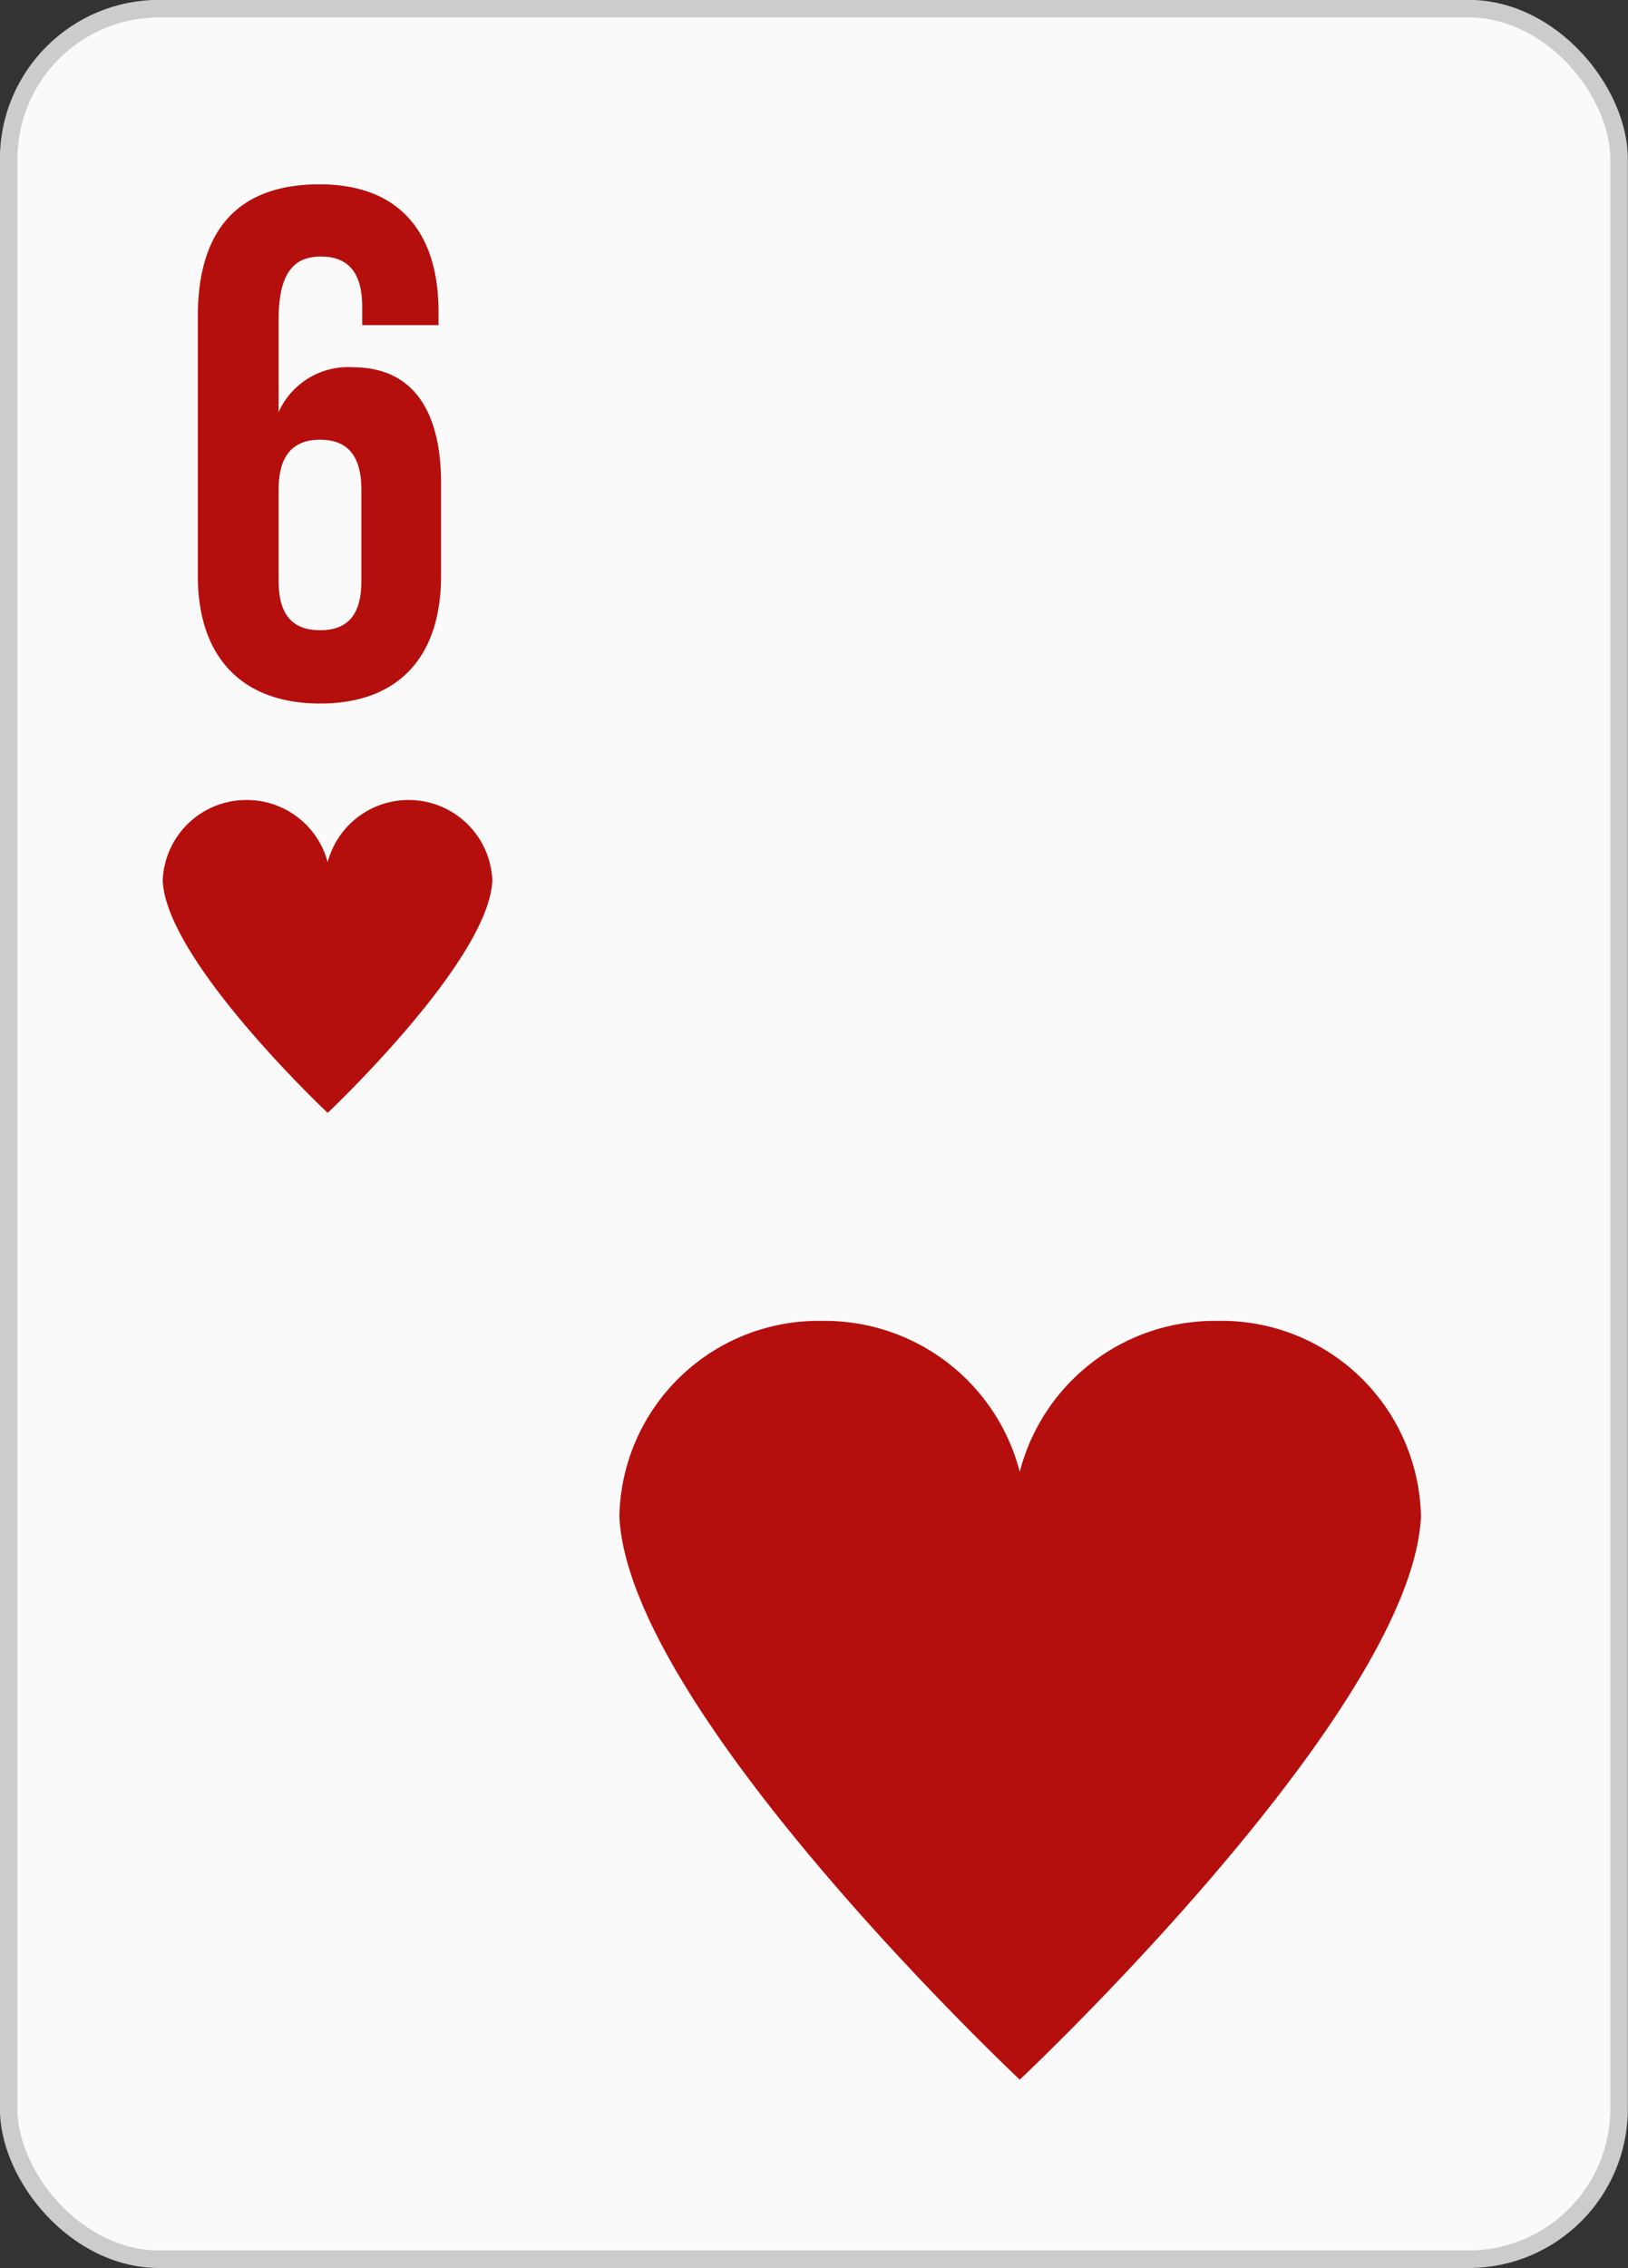
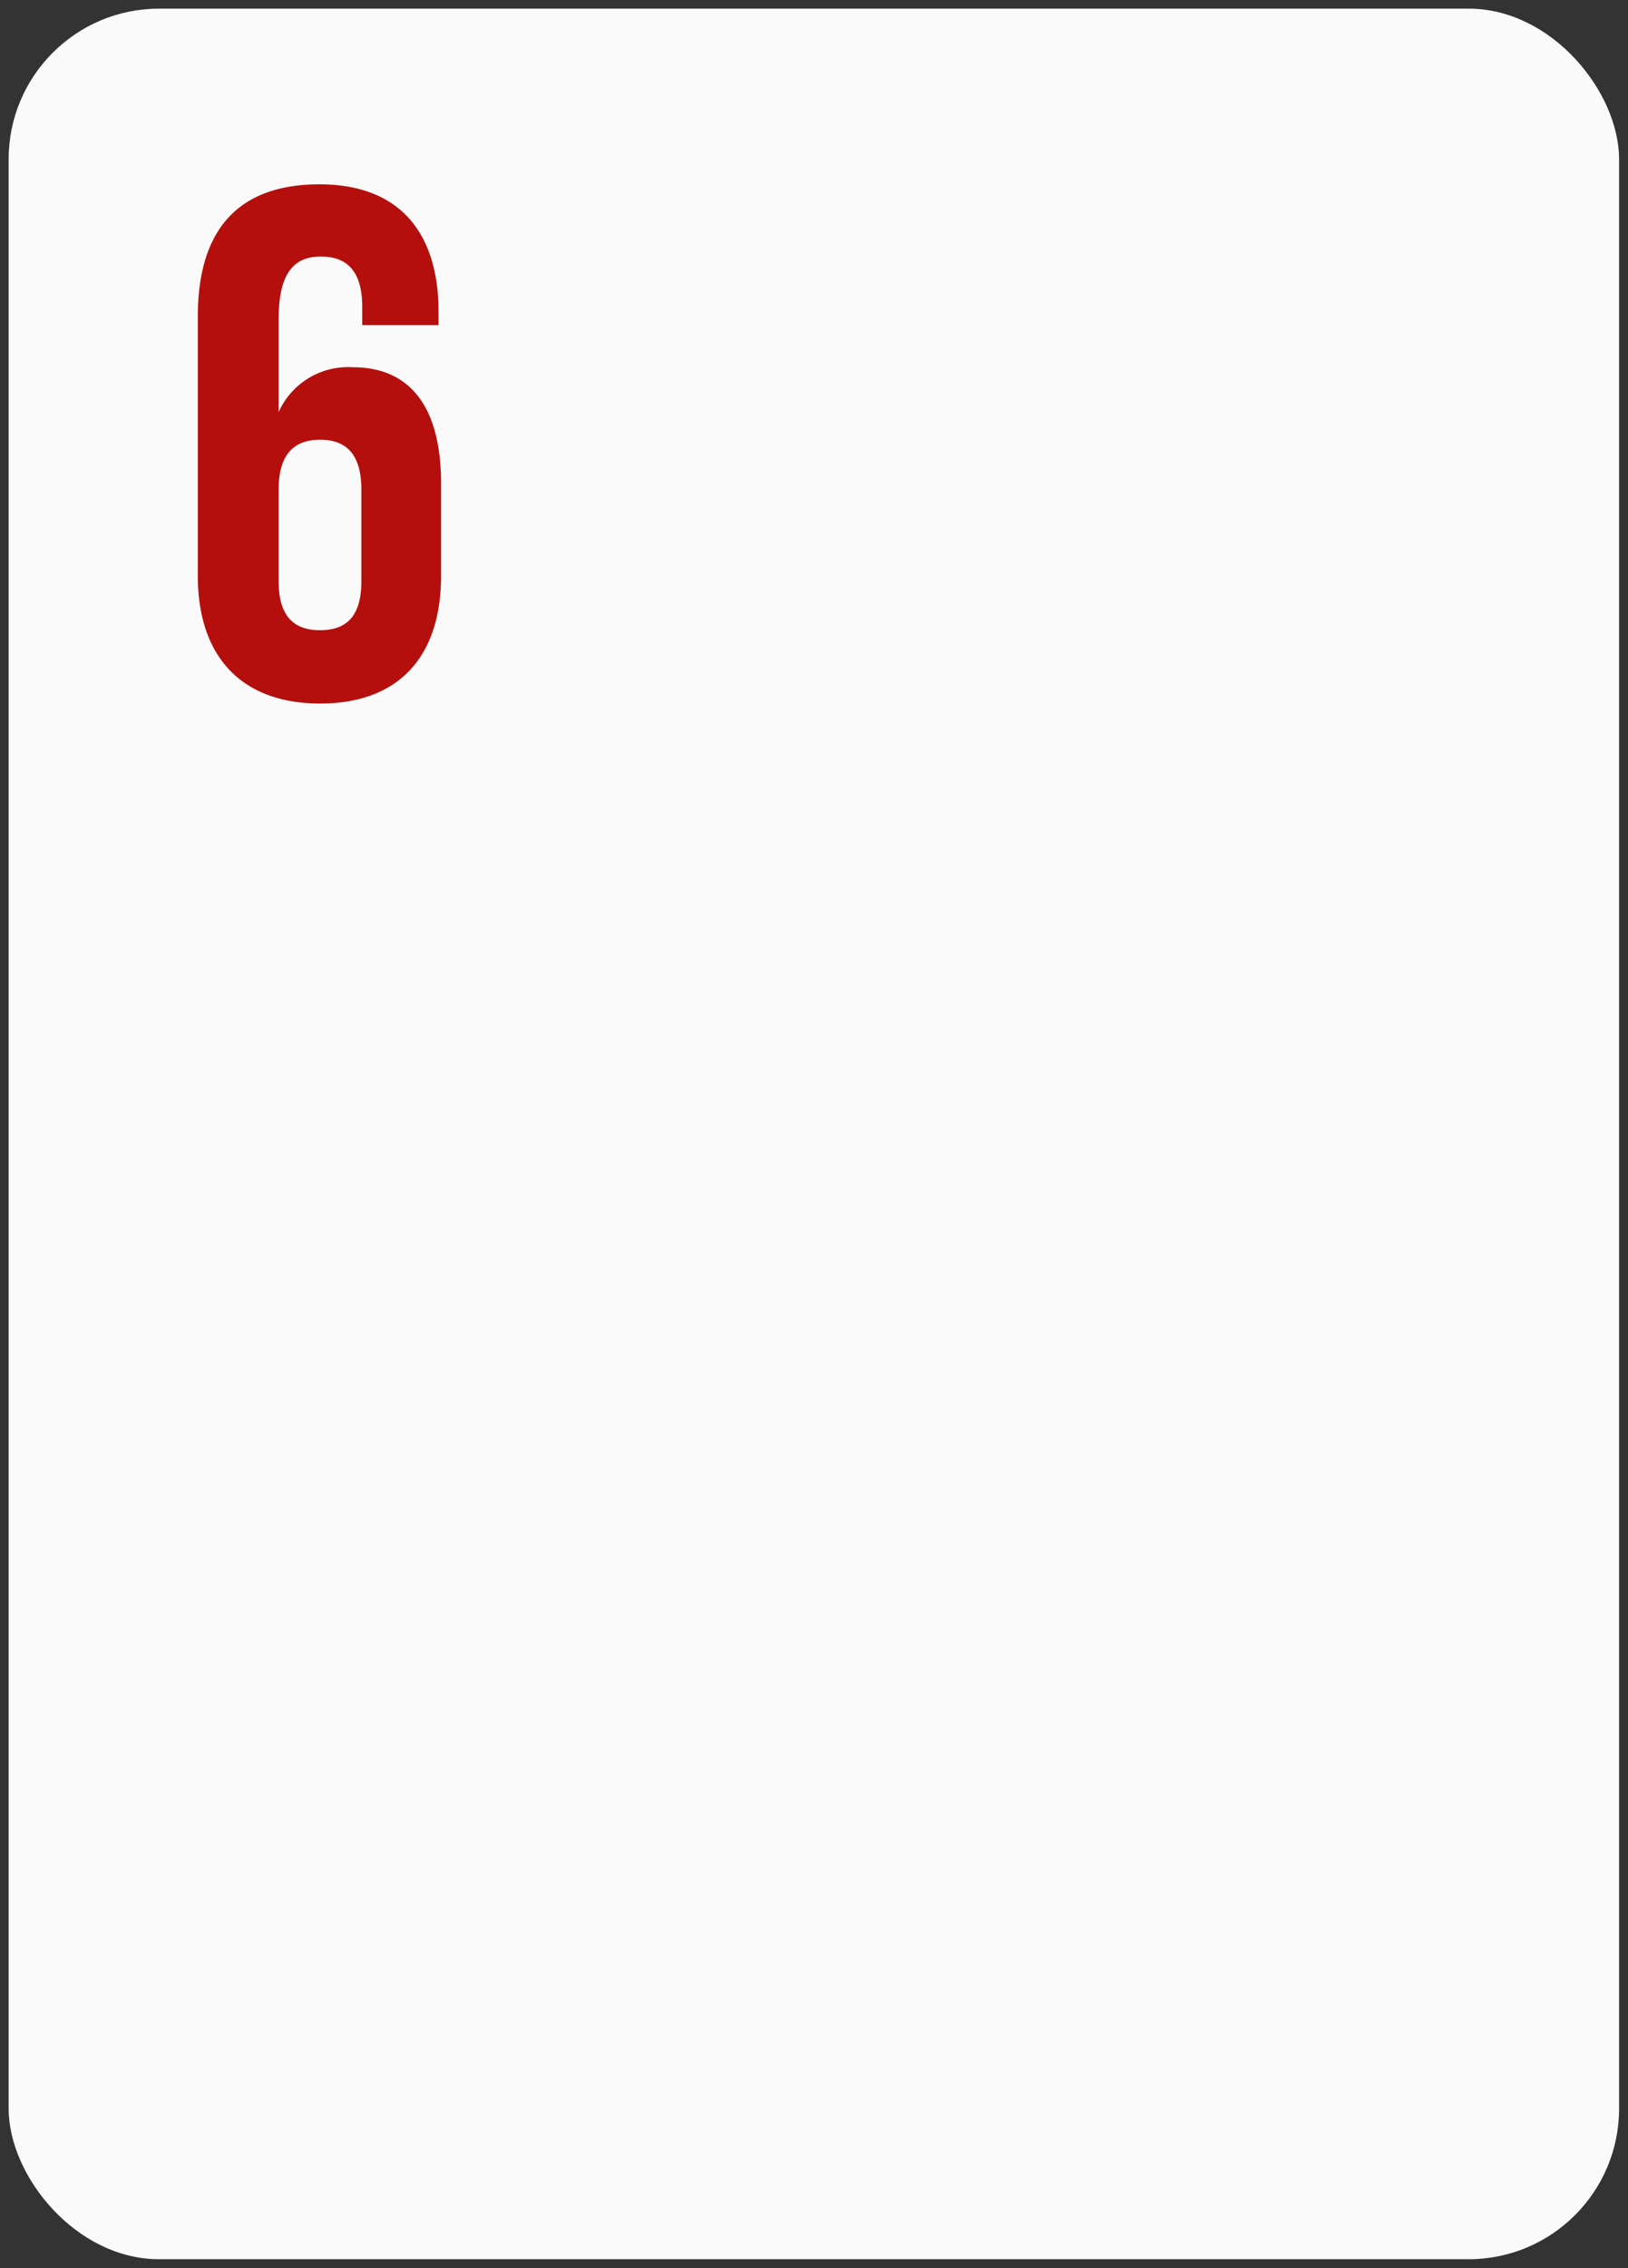
<svg xmlns="http://www.w3.org/2000/svg" viewBox="0 0 58.43 81.34">
  <rect x="0" y="0" width="58.43" height="81.34" fill="#333333" stroke="none" />
  <title>Asset 53</title>
  <g id="Layer_2" data-name="Layer 2">
    <g id="Layer_1-2" data-name="Layer 1">
      <rect x="0.31" y="0.31" width="57.8" height="80.71" rx="5.4" style="fill:#fafafa" />
-       <rect x="0.31" y="0.31" width="57.8" height="80.71" rx="5.4" style="fill:none;stroke:#ccc;stroke-miterlimit:3.864;stroke-width:0.63px" />
-       <path d="M14.67,28.69a3,3,0,0,0-2.91,2.23,3,3,0,0,0-2.92-2.23,3,3,0,0,0-3,2.89c.12,2.88,5.92,8.33,5.92,8.33s5.79-5.45,5.91-8.33A3,3,0,0,0,14.67,28.69Z" style="fill:#b50f0d" />
-       <path d="M43.67,47.37a7.22,7.22,0,0,0-7.07,5.41,7.23,7.23,0,0,0-7.08-5.41,7.15,7.15,0,0,0-7.29,7c.3,7,14.37,20.21,14.37,20.21S50.67,61.37,51,54.39A7.16,7.16,0,0,0,43.67,47.37Z" style="fill:#b50f0d" />
      <path d="M7.1,11.35c0-3.07,1.41-4.74,4.37-4.74,2.81,0,4.27,1.67,4.27,4.58v.47H13V11c0-1.3-.57-1.8-1.48-1.8S10,9.71,10,11.45v3.33a2.73,2.73,0,0,1,2.66-1.61c2.1,0,3.17,1.48,3.17,4.16v3.32c0,2.92-1.54,4.58-4.34,4.58S7.1,23.57,7.1,20.65ZM10,17.56v3.28c0,1.3.58,1.76,1.49,1.76s1.48-.46,1.48-1.76V17.56c0-1.3-.57-1.79-1.48-1.79S10,16.26,10,17.56Z" style="fill:#b50f0d" />
    </g>
  </g>
</svg>